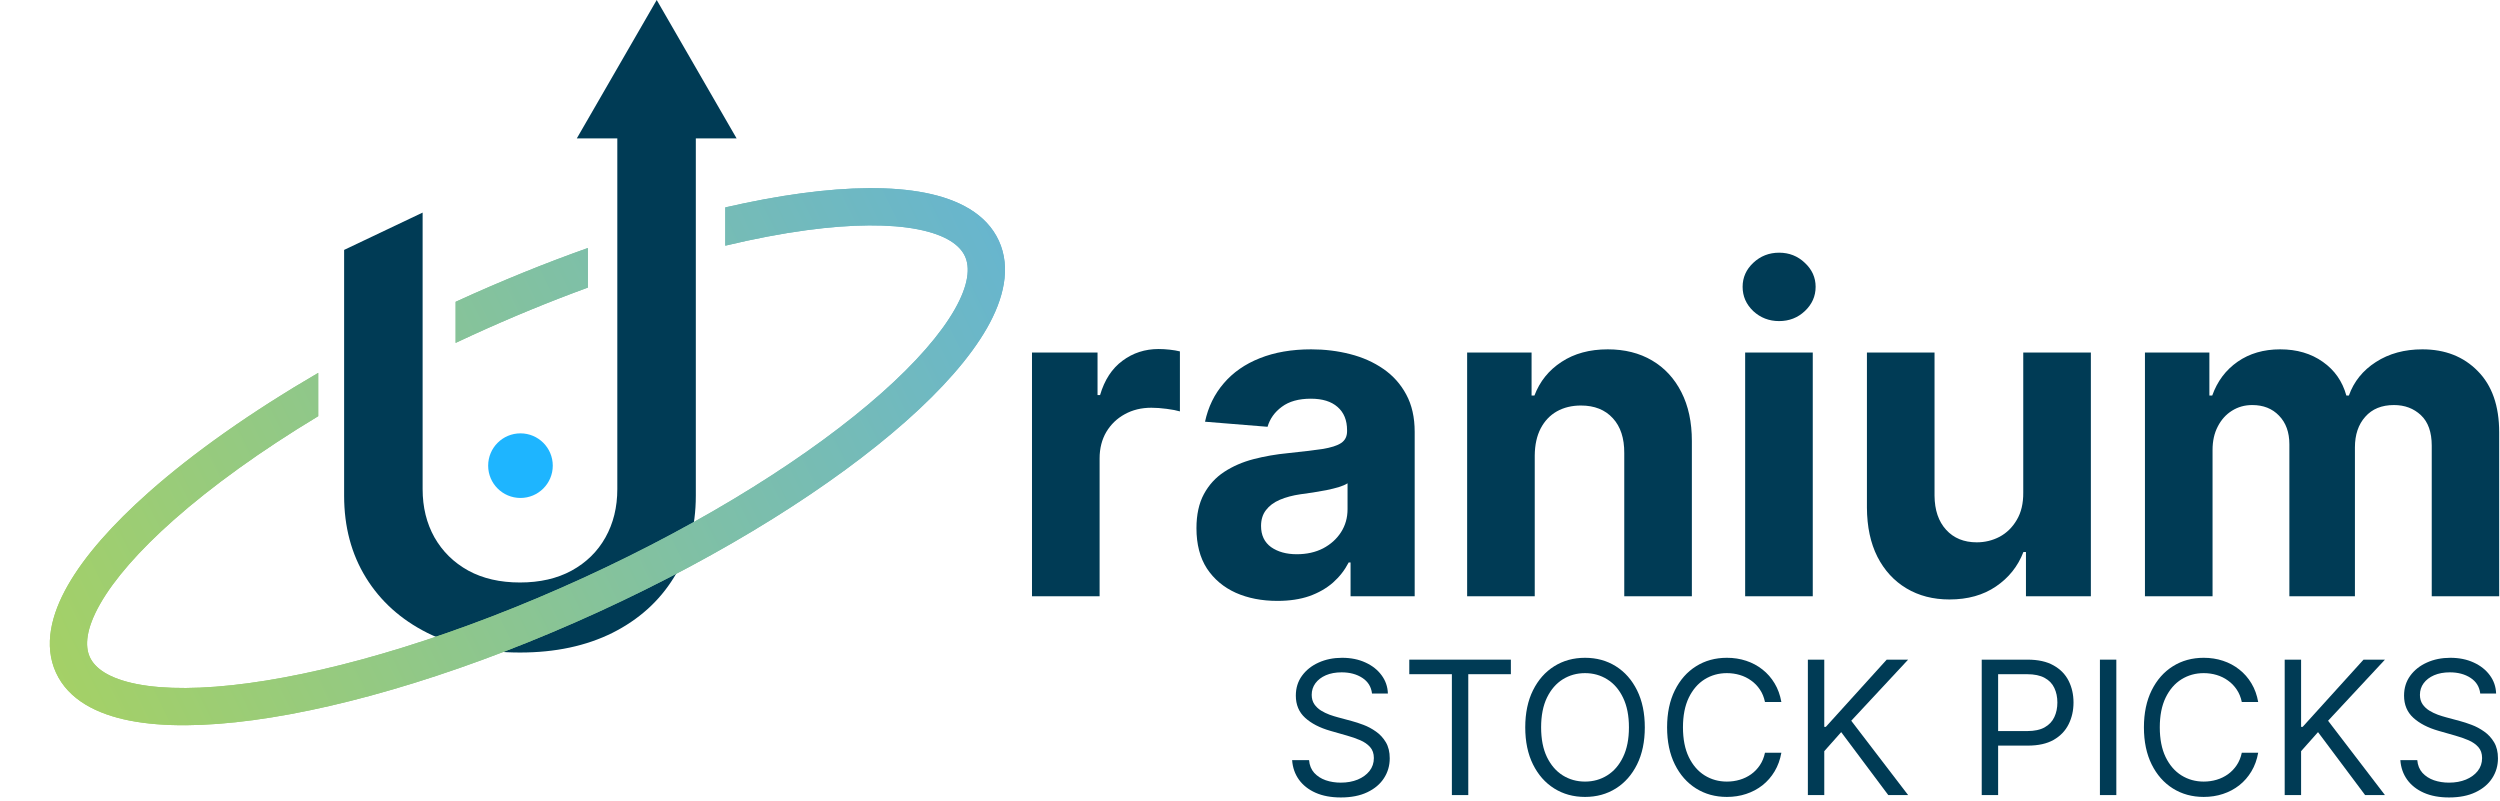
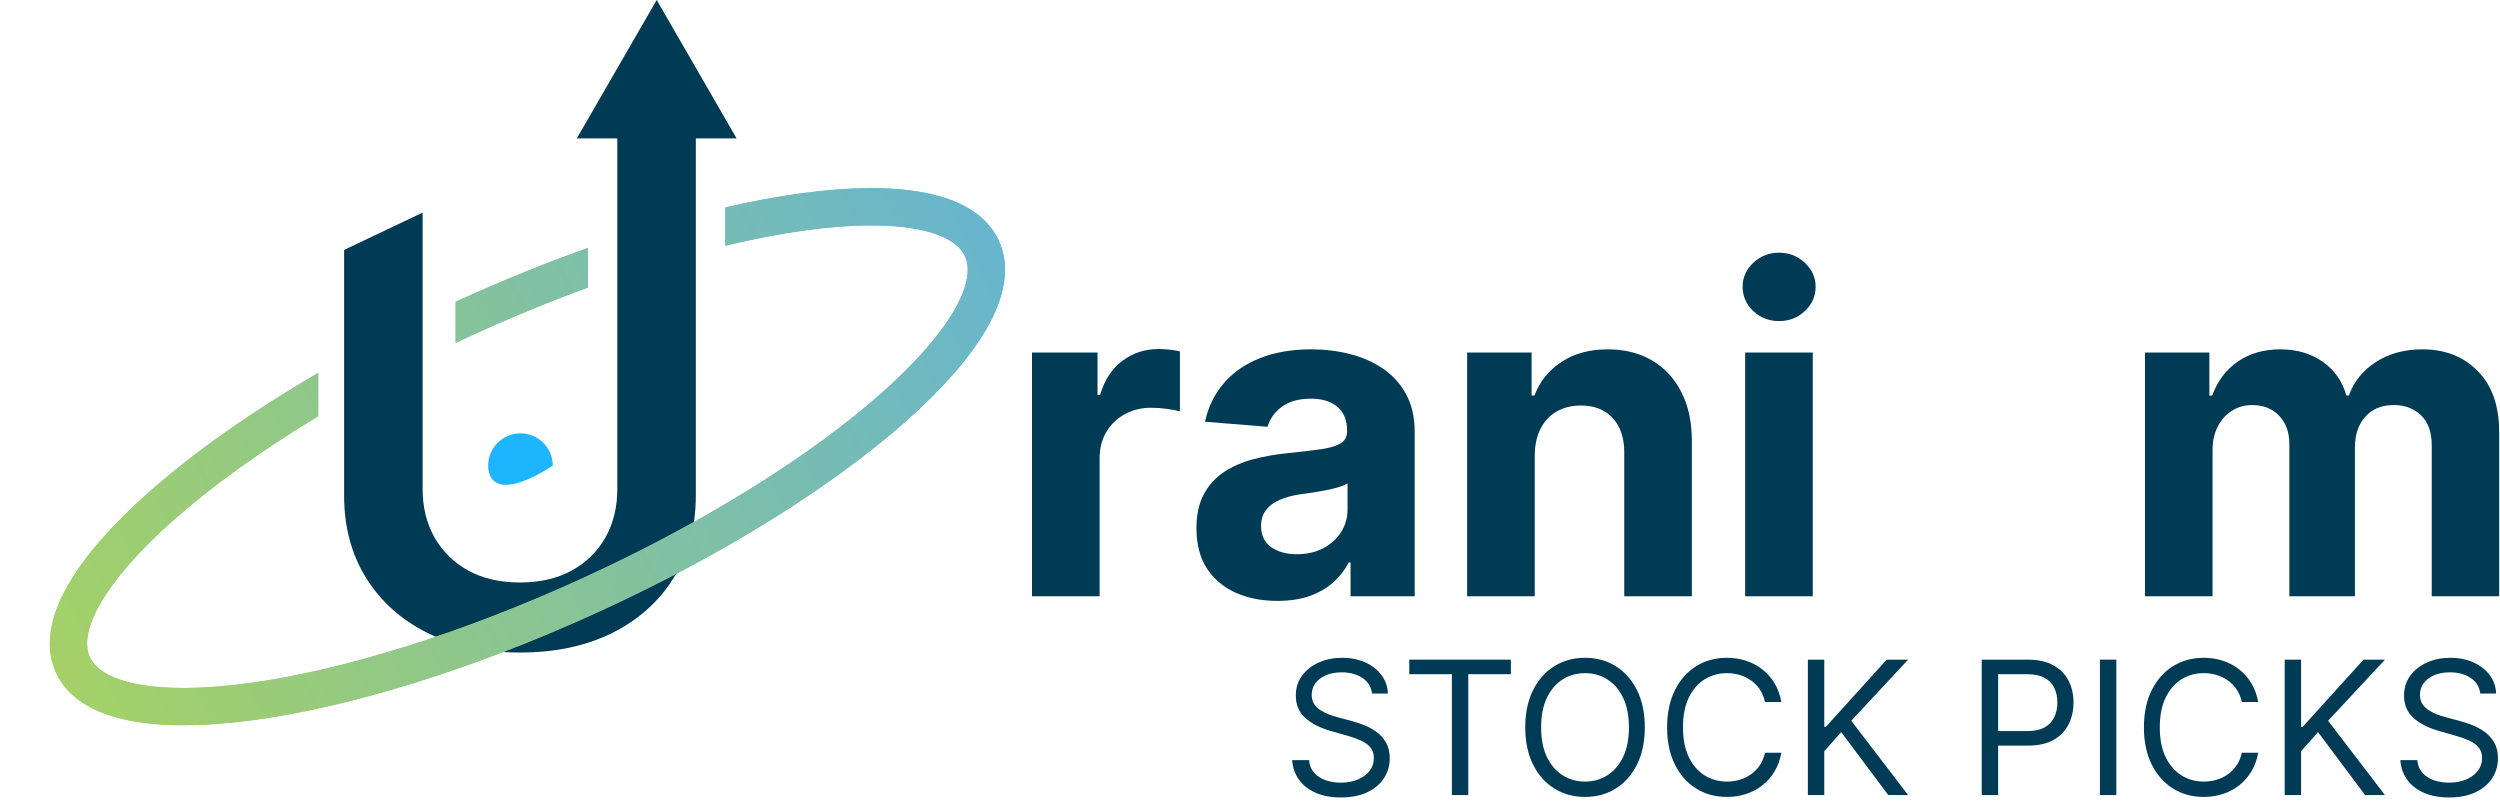
<svg xmlns="http://www.w3.org/2000/svg" width="537" height="172" viewBox="0 0 537 172" fill="none">
  <path d="M158.222 29.725H149.463V106.481C149.463 113.148 147.887 119.012 144.735 124.072C141.614 129.133 137.22 133.088 131.554 135.937C125.887 138.755 119.265 140.164 111.689 140.164C104.084 140.164 97.447 138.755 91.78 135.937C86.114 133.088 81.72 129.133 78.599 124.072C75.478 119.012 73.917 113.148 73.917 106.481V53.68L90.78 45.664V105.072C90.78 108.951 91.629 112.406 93.326 115.437C95.053 118.467 97.478 120.845 100.599 122.572C103.72 124.269 107.417 125.118 111.689 125.118C115.962 125.118 119.659 124.269 122.78 122.572C125.932 120.845 128.357 118.467 130.054 115.437C131.751 112.406 132.599 108.951 132.599 105.072V29.725H123.899L141.061 0L158.222 29.725Z" fill="#003B55" />
  <g filter="url(#filter0_f_34_131)">
    <path d="M172.169 41.516C182.452 40.128 191.551 40.005 198.721 41.414C205.776 42.801 211.88 45.881 214.555 51.722C217.229 57.562 215.573 64.194 212.015 70.442C208.398 76.79 202.361 83.6 194.593 90.48C179.018 104.273 155.772 118.974 128.557 131.438C101.342 143.901 75.026 151.899 54.408 154.681C44.125 156.068 35.024 156.192 27.855 154.782C20.8 153.396 14.697 150.316 12.023 144.476C9.348 138.635 11.002 132.003 14.561 125.755C18.177 119.406 24.216 112.596 31.984 105.717C41.517 97.275 53.925 88.495 68.356 80.094V89.393C56.045 96.822 45.491 104.442 37.288 111.706C29.851 118.293 24.522 124.432 21.513 129.715C18.446 135.099 18.215 138.783 19.296 141.145C20.377 143.506 23.318 145.738 29.398 146.933C35.364 148.105 43.493 148.082 53.338 146.753C72.978 144.103 98.522 136.394 125.226 124.164C151.929 111.935 174.453 97.629 189.289 84.49C196.726 77.904 202.055 71.766 205.064 66.483C208.131 61.099 208.362 57.414 207.281 55.053C206.2 52.692 203.259 50.46 197.179 49.265C191.213 48.092 183.085 48.116 173.239 49.444C167.836 50.173 161.987 51.287 155.789 52.771V44.551C161.553 43.224 167.037 42.208 172.169 41.516ZM126.275 61.773C118.185 64.726 109.826 68.152 101.351 72.033C100.182 72.569 99.022 73.109 97.869 73.653V64.829C97.919 64.806 97.969 64.783 98.02 64.76C107.62 60.363 117.109 56.523 126.275 53.271V61.773Z" fill="url(#paint0_linear_34_131)" />
  </g>
  <path d="M172.169 41.517C182.452 40.129 191.552 40.006 198.722 41.415C205.777 42.802 211.88 45.881 214.555 51.722C217.23 57.563 215.573 64.195 212.015 70.442C208.398 76.791 202.361 83.601 194.593 90.481C179.018 104.274 155.772 118.975 128.557 131.439C101.342 143.902 75.026 151.899 54.408 154.681C44.125 156.068 35.024 156.193 27.855 154.783C20.8 153.397 14.697 150.317 12.023 144.477C9.348 138.636 11.002 132.004 14.561 125.756C18.177 119.407 24.216 112.596 31.984 105.717C41.517 97.275 53.924 88.496 68.355 80.095V89.394C56.044 96.823 45.491 104.443 37.288 111.707C29.851 118.294 24.522 124.433 21.513 129.716C18.446 135.1 18.216 138.785 19.297 141.146C20.379 143.507 23.319 145.739 29.398 146.934C35.364 148.106 43.493 148.082 53.338 146.753C72.978 144.103 98.522 136.395 125.226 124.165C151.929 111.936 174.453 97.63 189.289 84.491C196.727 77.905 202.055 71.766 205.065 66.483C208.131 61.099 208.363 57.414 207.281 55.053C206.2 52.692 203.259 50.46 197.179 49.265C191.213 48.092 183.085 48.116 173.239 49.444C167.837 50.174 161.987 51.287 155.789 52.771V44.552C161.553 43.225 167.037 42.209 172.169 41.517ZM126.275 61.774C118.185 64.727 109.826 68.153 101.351 72.034C100.182 72.57 99.022 73.111 97.869 73.653V64.83C97.919 64.807 97.969 64.784 98.02 64.761C107.62 60.364 117.109 56.524 126.275 53.272V61.774Z" fill="url(#paint1_linear_34_131)" />
  <g filter="url(#filter1_d_34_131)">
-     <path d="M118.736 100.023C118.736 103.856 115.629 106.962 111.797 106.962C107.964 106.962 104.857 103.856 104.857 100.023C104.857 96.19 107.964 93.084 111.797 93.084C115.629 93.084 118.736 96.19 118.736 100.023Z" fill="#1EB5FF" />
+     <path d="M118.736 100.023C107.964 106.962 104.857 103.856 104.857 100.023C104.857 96.19 107.964 93.084 111.797 93.084C115.629 93.084 118.736 96.19 118.736 100.023Z" fill="#1EB5FF" />
  </g>
  <path d="M460.734 128.084V75.72H474.575V84.959H475.189C476.28 81.89 478.098 79.47 480.643 77.697C483.189 75.924 486.234 75.038 489.78 75.038C493.371 75.038 496.428 75.936 498.95 77.731C501.473 79.504 503.155 81.913 503.996 84.959H504.541C505.609 81.959 507.541 79.561 510.337 77.765C513.155 75.947 516.484 75.038 520.325 75.038C525.212 75.038 529.178 76.595 532.223 79.709C535.291 82.799 536.825 87.186 536.825 92.868V128.084H522.337V95.731C522.337 92.822 521.564 90.64 520.018 89.186C518.473 87.731 516.541 87.004 514.223 87.004C511.587 87.004 509.53 87.845 508.053 89.527C506.575 91.186 505.837 93.379 505.837 96.106V128.084H491.757V95.424C491.757 92.856 491.018 90.811 489.541 89.288C488.087 87.765 486.166 87.004 483.78 87.004C482.166 87.004 480.712 87.413 479.416 88.231C478.143 89.027 477.132 90.152 476.382 91.606C475.632 93.038 475.257 94.72 475.257 96.652V128.084H460.734Z" fill="#003B55" />
-   <path d="M434.595 105.788V75.72H449.118V128.083H435.175V118.572H434.629C433.447 121.64 431.482 124.106 428.732 125.97C426.004 127.833 422.675 128.765 418.743 128.765C415.243 128.765 412.163 127.97 409.504 126.379C406.845 124.788 404.766 122.527 403.266 119.595C401.788 116.663 401.038 113.152 401.016 109.061V75.72H415.538V106.47C415.561 109.561 416.391 112.004 418.027 113.799C419.663 115.595 421.857 116.492 424.607 116.492C426.357 116.492 427.993 116.095 429.516 115.299C431.038 114.481 432.266 113.277 433.197 111.686C434.152 110.095 434.618 108.129 434.595 105.788Z" fill="#003B55" />
  <path d="M374.859 128.084V75.72H389.382V128.084H374.859ZM382.155 68.97C379.996 68.97 378.144 68.254 376.598 66.822C375.075 65.368 374.314 63.629 374.314 61.606C374.314 59.606 375.075 57.891 376.598 56.459C378.144 55.004 379.996 54.277 382.155 54.277C384.314 54.277 386.155 55.004 387.678 56.459C389.223 57.891 389.996 59.606 389.996 61.606C389.996 63.629 389.223 65.368 387.678 66.822C386.155 68.254 384.314 68.97 382.155 68.97Z" fill="#003B55" />
  <path d="M329.663 97.811V128.084H315.141V75.72H328.982V84.959H329.595C330.754 81.913 332.697 79.504 335.425 77.731C338.152 75.936 341.459 75.038 345.345 75.038C348.982 75.038 352.152 75.834 354.857 77.424C357.561 79.015 359.663 81.288 361.163 84.243C362.663 87.174 363.413 90.674 363.413 94.743V128.084H348.891V97.334C348.913 94.129 348.095 91.629 346.436 89.834C344.777 88.015 342.493 87.106 339.584 87.106C337.629 87.106 335.902 87.527 334.402 88.368C332.925 89.209 331.766 90.436 330.925 92.049C330.107 93.64 329.686 95.561 329.663 97.811Z" fill="#003B55" />
  <path d="M274.385 129.072C271.044 129.072 268.067 128.493 265.453 127.334C262.839 126.152 260.771 124.413 259.249 122.118C257.749 119.799 256.999 116.913 256.999 113.459C256.999 110.549 257.533 108.106 258.601 106.129C259.669 104.152 261.124 102.561 262.964 101.356C264.805 100.152 266.896 99.243 269.237 98.629C271.601 98.015 274.078 97.584 276.669 97.334C279.714 97.015 282.169 96.72 284.033 96.447C285.896 96.152 287.249 95.72 288.089 95.152C288.93 94.584 289.351 93.743 289.351 92.629V92.424C289.351 90.265 288.669 88.595 287.305 87.413C285.964 86.231 284.055 85.64 281.578 85.64C278.964 85.64 276.885 86.22 275.339 87.379C273.794 88.515 272.771 89.947 272.271 91.674L258.839 90.584C259.521 87.402 260.862 84.652 262.862 82.334C264.862 79.993 267.442 78.197 270.601 76.947C273.783 75.674 277.464 75.038 281.646 75.038C284.555 75.038 287.339 75.379 289.999 76.061C292.68 76.743 295.055 77.799 297.124 79.231C299.214 80.663 300.862 82.504 302.067 84.754C303.271 86.981 303.874 89.652 303.874 92.765V128.084H290.101V120.822H289.692C288.851 122.459 287.726 123.902 286.317 125.152C284.908 126.379 283.214 127.345 281.237 128.049C279.26 128.731 276.976 129.072 274.385 129.072ZM278.544 119.049C280.68 119.049 282.567 118.629 284.203 117.788C285.839 116.924 287.124 115.765 288.055 114.311C288.987 112.856 289.453 111.209 289.453 109.368V103.811C288.999 104.106 288.374 104.379 287.578 104.629C286.805 104.856 285.93 105.072 284.953 105.277C283.976 105.459 282.999 105.629 282.021 105.788C281.044 105.924 280.158 106.049 279.362 106.163C277.658 106.413 276.169 106.811 274.896 107.356C273.624 107.902 272.635 108.64 271.93 109.572C271.226 110.481 270.874 111.618 270.874 112.981C270.874 114.959 271.589 116.47 273.021 117.515C274.476 118.538 276.317 119.049 278.544 119.049Z" fill="#003B55" />
  <path d="M221.672 128.083V75.72H235.751V84.856H236.297C237.251 81.606 238.854 79.151 241.104 77.493C243.354 75.811 245.945 74.97 248.876 74.97C249.604 74.97 250.388 75.015 251.229 75.106C252.07 75.197 252.808 75.322 253.445 75.481V88.368C252.763 88.163 251.82 87.981 250.615 87.822C249.411 87.663 248.308 87.583 247.308 87.583C245.172 87.583 243.263 88.049 241.581 88.981C239.922 89.89 238.604 91.163 237.626 92.799C236.672 94.436 236.195 96.322 236.195 98.458V128.083H221.672Z" fill="#003B55" />
  <path d="M532.755 148.964C532.584 147.525 531.893 146.408 530.681 145.612C529.469 144.817 527.982 144.419 526.221 144.419C524.933 144.419 523.806 144.627 522.84 145.044C521.884 145.461 521.135 146.034 520.596 146.763C520.065 147.492 519.8 148.32 519.8 149.248C519.8 150.025 519.985 150.693 520.354 151.251C520.733 151.801 521.216 152.26 521.803 152.629C522.39 152.989 523.006 153.287 523.65 153.524C524.294 153.751 524.885 153.936 525.425 154.078L528.38 154.873C529.137 155.072 529.98 155.347 530.908 155.697C531.846 156.048 532.741 156.526 533.593 157.132C534.455 157.729 535.165 158.496 535.724 159.433C536.282 160.371 536.562 161.521 536.562 162.885C536.562 164.457 536.15 165.877 535.326 167.146C534.511 168.415 533.318 169.424 531.746 170.172C530.184 170.92 528.285 171.294 526.05 171.294C523.967 171.294 522.163 170.958 520.638 170.285C519.123 169.613 517.93 168.676 517.059 167.473C516.197 166.27 515.709 164.873 515.596 163.283H519.232C519.327 164.381 519.696 165.29 520.34 166.01C520.993 166.72 521.817 167.25 522.812 167.601C523.815 167.942 524.895 168.112 526.05 168.112C527.395 168.112 528.602 167.894 529.672 167.459C530.742 167.014 531.59 166.398 532.215 165.612C532.84 164.817 533.153 163.889 533.153 162.828C533.153 161.862 532.883 161.076 532.343 160.47C531.803 159.864 531.093 159.372 530.212 158.993C529.332 158.614 528.38 158.283 527.357 157.998L523.778 156.976C521.505 156.322 519.706 155.39 518.38 154.177C517.054 152.965 516.391 151.379 516.391 149.419C516.391 147.79 516.832 146.37 517.712 145.158C518.602 143.936 519.796 142.989 521.292 142.317C522.797 141.635 524.478 141.294 526.334 141.294C528.209 141.294 529.876 141.63 531.334 142.302C532.793 142.965 533.948 143.874 534.8 145.03C535.662 146.185 536.117 147.497 536.164 148.964H532.755Z" fill="#003B55" />
  <path d="M490.752 170.783V141.692H494.275V156.124H494.616L507.684 141.692H512.286L500.07 154.817L512.286 170.783H508.025L497.911 157.26L494.275 161.351V170.783H490.752Z" fill="#003B55" />
  <path d="M485.059 150.783H481.536C481.328 149.769 480.963 148.879 480.443 148.112C479.931 147.345 479.306 146.701 478.568 146.18C477.838 145.65 477.029 145.252 476.139 144.987C475.249 144.722 474.32 144.589 473.355 144.589C471.593 144.589 469.998 145.034 468.568 145.925C467.147 146.815 466.016 148.126 465.173 149.859C464.339 151.592 463.923 153.718 463.923 156.237C463.923 158.756 464.339 160.882 465.173 162.615C466.016 164.348 467.147 165.659 468.568 166.55C469.998 167.44 471.593 167.885 473.355 167.885C474.32 167.885 475.249 167.752 476.139 167.487C477.029 167.222 477.838 166.829 478.568 166.308C479.306 165.778 479.931 165.129 480.443 164.362C480.963 163.586 481.328 162.695 481.536 161.692H485.059C484.794 163.178 484.311 164.509 483.61 165.683C482.91 166.857 482.038 167.856 480.997 168.68C479.955 169.495 478.785 170.115 477.488 170.541C476.2 170.967 474.822 171.18 473.355 171.18C470.874 171.18 468.667 170.574 466.735 169.362C464.803 168.15 463.284 166.427 462.176 164.192C461.068 161.957 460.514 159.305 460.514 156.237C460.514 153.169 461.068 150.517 462.176 148.283C463.284 146.048 464.803 144.324 466.735 143.112C468.667 141.9 470.874 141.294 473.355 141.294C474.822 141.294 476.2 141.507 477.488 141.933C478.785 142.359 479.955 142.984 480.997 143.808C482.038 144.623 482.91 145.617 483.61 146.791C484.311 147.956 484.794 149.286 485.059 150.783Z" fill="#003B55" />
  <path d="M454.587 141.692V170.783H451.064V141.692H454.587Z" fill="#003B55" />
  <path d="M425.674 170.783V141.692H435.503C437.786 141.692 439.651 142.104 441.1 142.928C442.558 143.742 443.638 144.845 444.339 146.237C445.039 147.629 445.39 149.182 445.39 150.896C445.39 152.61 445.039 154.168 444.339 155.57C443.647 156.971 442.577 158.089 441.128 158.922C439.68 159.746 437.823 160.158 435.56 160.158H428.515V157.033H435.447C437.009 157.033 438.264 156.763 439.211 156.223C440.158 155.683 440.844 154.954 441.27 154.036C441.706 153.108 441.924 152.061 441.924 150.896C441.924 149.732 441.706 148.69 441.27 147.771C440.844 146.853 440.153 146.133 439.197 145.612C438.24 145.082 436.971 144.817 435.39 144.817H429.197V170.783H425.674Z" fill="#003B55" />
  <path d="M388.33 170.783V141.692H391.853V156.124H392.194L405.262 141.692H409.864L397.648 154.817L409.864 170.783H405.603L395.489 157.26L391.853 161.351V170.783H388.33Z" fill="#003B55" />
  <path d="M382.637 150.783H379.115C378.906 149.769 378.542 148.879 378.021 148.112C377.509 147.345 376.884 146.701 376.146 146.18C375.417 145.65 374.607 145.252 373.717 144.987C372.827 144.722 371.899 144.589 370.933 144.589C369.171 144.589 367.576 145.034 366.146 145.925C364.725 146.815 363.594 148.126 362.751 149.859C361.918 151.592 361.501 153.718 361.501 156.237C361.501 158.756 361.918 160.882 362.751 162.615C363.594 164.348 364.725 165.659 366.146 166.55C367.576 167.44 369.171 167.885 370.933 167.885C371.899 167.885 372.827 167.752 373.717 167.487C374.607 167.222 375.417 166.829 376.146 166.308C376.884 165.778 377.509 165.129 378.021 164.362C378.542 163.586 378.906 162.695 379.115 161.692H382.637C382.372 163.178 381.889 164.509 381.188 165.683C380.488 166.857 379.616 167.856 378.575 168.68C377.533 169.495 376.364 170.115 375.066 170.541C373.778 170.967 372.401 171.18 370.933 171.18C368.452 171.18 366.245 170.574 364.313 169.362C362.382 168.15 360.862 166.427 359.754 164.192C358.646 161.957 358.092 159.305 358.092 156.237C358.092 153.169 358.646 150.517 359.754 148.283C360.862 146.048 362.382 144.324 364.313 143.112C366.245 141.9 368.452 141.294 370.933 141.294C372.401 141.294 373.778 141.507 375.066 141.933C376.364 142.359 377.533 142.984 378.575 143.808C379.616 144.623 380.488 145.617 381.188 146.791C381.889 147.956 382.372 149.286 382.637 150.783Z" fill="#003B55" />
  <path d="M353.305 156.237C353.305 159.305 352.751 161.957 351.643 164.192C350.535 166.427 349.015 168.15 347.083 169.362C345.151 170.574 342.945 171.18 340.464 171.18C337.983 171.18 335.776 170.574 333.845 169.362C331.913 168.15 330.393 166.427 329.285 164.192C328.177 161.957 327.623 159.305 327.623 156.237C327.623 153.169 328.177 150.517 329.285 148.283C330.393 146.048 331.913 144.324 333.845 143.112C335.776 141.9 337.983 141.294 340.464 141.294C342.945 141.294 345.151 141.9 347.083 143.112C349.015 144.324 350.535 146.048 351.643 148.283C352.751 150.517 353.305 153.169 353.305 156.237ZM349.896 156.237C349.896 153.718 349.474 151.592 348.632 149.859C347.798 148.126 346.667 146.815 345.237 145.925C343.816 145.034 342.225 144.589 340.464 144.589C338.703 144.589 337.107 145.034 335.677 145.925C334.257 146.815 333.125 148.126 332.282 149.859C331.449 151.592 331.032 153.718 331.032 156.237C331.032 158.756 331.449 160.882 332.282 162.615C333.125 164.348 334.257 165.659 335.677 166.55C337.107 167.44 338.703 167.885 340.464 167.885C342.225 167.885 343.816 167.44 345.237 166.55C346.667 165.659 347.798 164.348 348.632 162.615C349.474 160.882 349.896 158.756 349.896 156.237Z" fill="#003B55" />
  <path d="M302.715 144.817V141.692H324.534V144.817H315.386V170.783H311.863V144.817H302.715Z" fill="#003B55" />
  <path d="M294.708 148.964C294.537 147.525 293.846 146.408 292.634 145.612C291.422 144.817 289.935 144.419 288.174 144.419C286.886 144.419 285.759 144.627 284.793 145.044C283.837 145.461 283.089 146.034 282.549 146.763C282.019 147.492 281.753 148.32 281.753 149.248C281.753 150.025 281.938 150.693 282.307 151.251C282.686 151.801 283.169 152.26 283.756 152.629C284.343 152.989 284.959 153.287 285.603 153.524C286.247 153.751 286.839 153.936 287.378 154.078L290.333 154.873C291.09 155.072 291.933 155.347 292.861 155.697C293.799 156.048 294.694 156.526 295.546 157.132C296.408 157.729 297.118 158.496 297.677 159.433C298.235 160.371 298.515 161.521 298.515 162.885C298.515 164.457 298.103 165.877 297.279 167.146C296.465 168.415 295.271 169.424 293.699 170.172C292.137 170.92 290.238 171.294 288.003 171.294C285.92 171.294 284.116 170.958 282.591 170.285C281.076 169.613 279.883 168.676 279.012 167.473C278.15 166.27 277.662 164.873 277.549 163.283H281.185C281.28 164.381 281.649 165.29 282.293 166.01C282.947 166.72 283.77 167.25 284.765 167.601C285.769 167.942 286.848 168.112 288.003 168.112C289.348 168.112 290.555 167.894 291.626 167.459C292.696 167.014 293.543 166.398 294.168 165.612C294.793 164.817 295.106 163.889 295.106 162.828C295.106 161.862 294.836 161.076 294.296 160.47C293.756 159.864 293.046 159.372 292.165 158.993C291.285 158.614 290.333 158.283 289.31 157.998L285.731 156.976C283.458 156.322 281.659 155.39 280.333 154.177C279.007 152.965 278.344 151.379 278.344 149.419C278.344 147.79 278.785 146.37 279.665 145.158C280.555 143.936 281.749 142.989 283.245 142.317C284.751 141.635 286.431 141.294 288.287 141.294C290.162 141.294 291.829 141.63 293.287 142.302C294.746 142.965 295.901 143.874 296.753 145.03C297.615 146.185 298.07 147.497 298.117 148.964H294.708Z" fill="#003B55" />
  <defs>
    <filter id="filter0_f_34_131" x="0" y="29.715" width="226.576" height="136.768" filterUnits="userSpaceOnUse" color-interpolation-filters="sRGB">
      <feFlood flood-opacity="0" result="BackgroundImageFix" />
      <feBlend mode="normal" in="SourceGraphic" in2="BackgroundImageFix" result="shape" />
      <feGaussianBlur stdDeviation="5.35" result="effect1_foregroundBlur_34_131" />
    </filter>
    <filter id="filter1_d_34_131" x="95.957" y="84.183" width="31.679" height="31.679" filterUnits="userSpaceOnUse" color-interpolation-filters="sRGB">
      <feFlood flood-opacity="0" result="BackgroundImageFix" />
      <feColorMatrix in="SourceAlpha" type="matrix" values="0 0 0 0 0 0 0 0 0 0 0 0 0 0 0 0 0 0 127 0" result="hardAlpha" />
      <feOffset />
      <feGaussianBlur stdDeviation="4.45" />
      <feComposite in2="hardAlpha" operator="out" />
      <feColorMatrix type="matrix" values="0 0 0 0 0.118 0 0 0 0 0.71 0 0 0 0 1 0 0 0 1 0" />
      <feBlend mode="normal" in2="BackgroundImageFix" result="effect1_dropShadow_34_131" />
      <feBlend mode="normal" in="SourceGraphic" in2="effect1_dropShadow_34_131" result="shape" />
    </filter>
    <linearGradient id="paint0_linear_34_131" x1="10.7" y1="148.675" x2="215.876" y2="48.402" gradientUnits="userSpaceOnUse">
      <stop stop-color="#A5D165" />
      <stop offset="1" stop-color="#67B5CF" />
    </linearGradient>
    <linearGradient id="paint1_linear_34_131" x1="10.7" y1="148.676" x2="215.876" y2="48.403" gradientUnits="userSpaceOnUse">
      <stop stop-color="#A5D165" />
      <stop offset="1" stop-color="#67B5CF" />
    </linearGradient>
  </defs>
</svg>